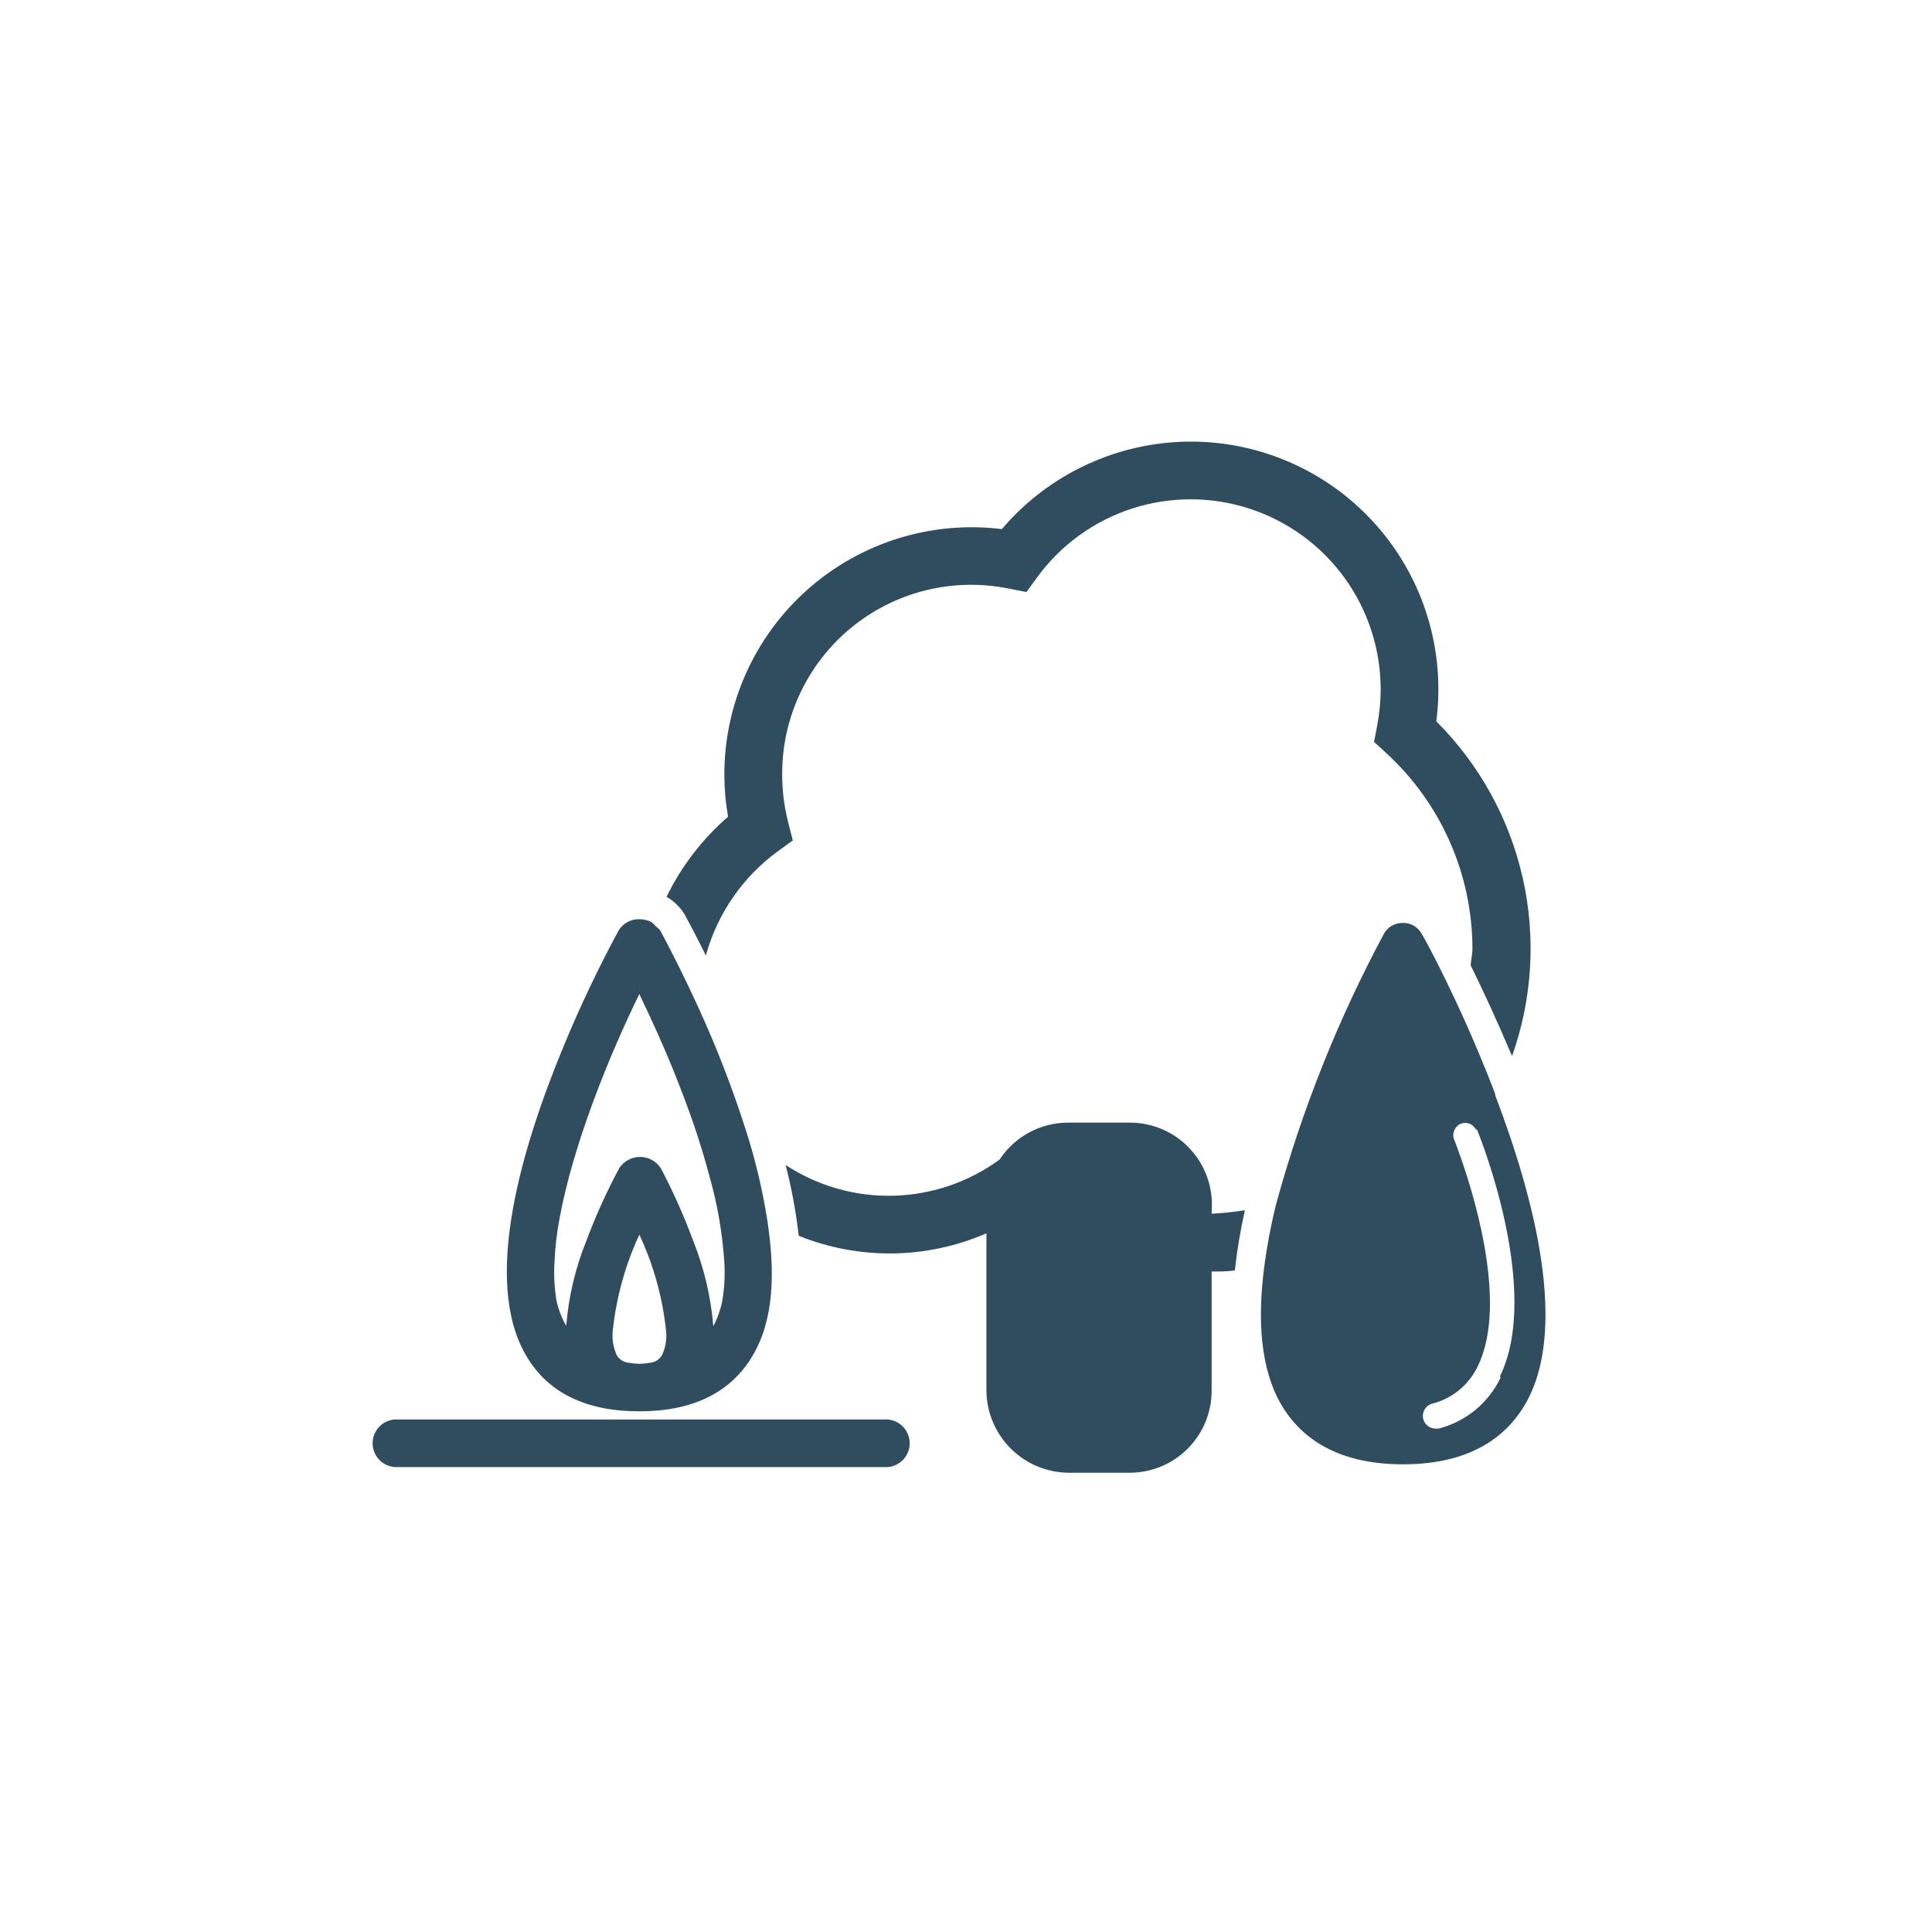
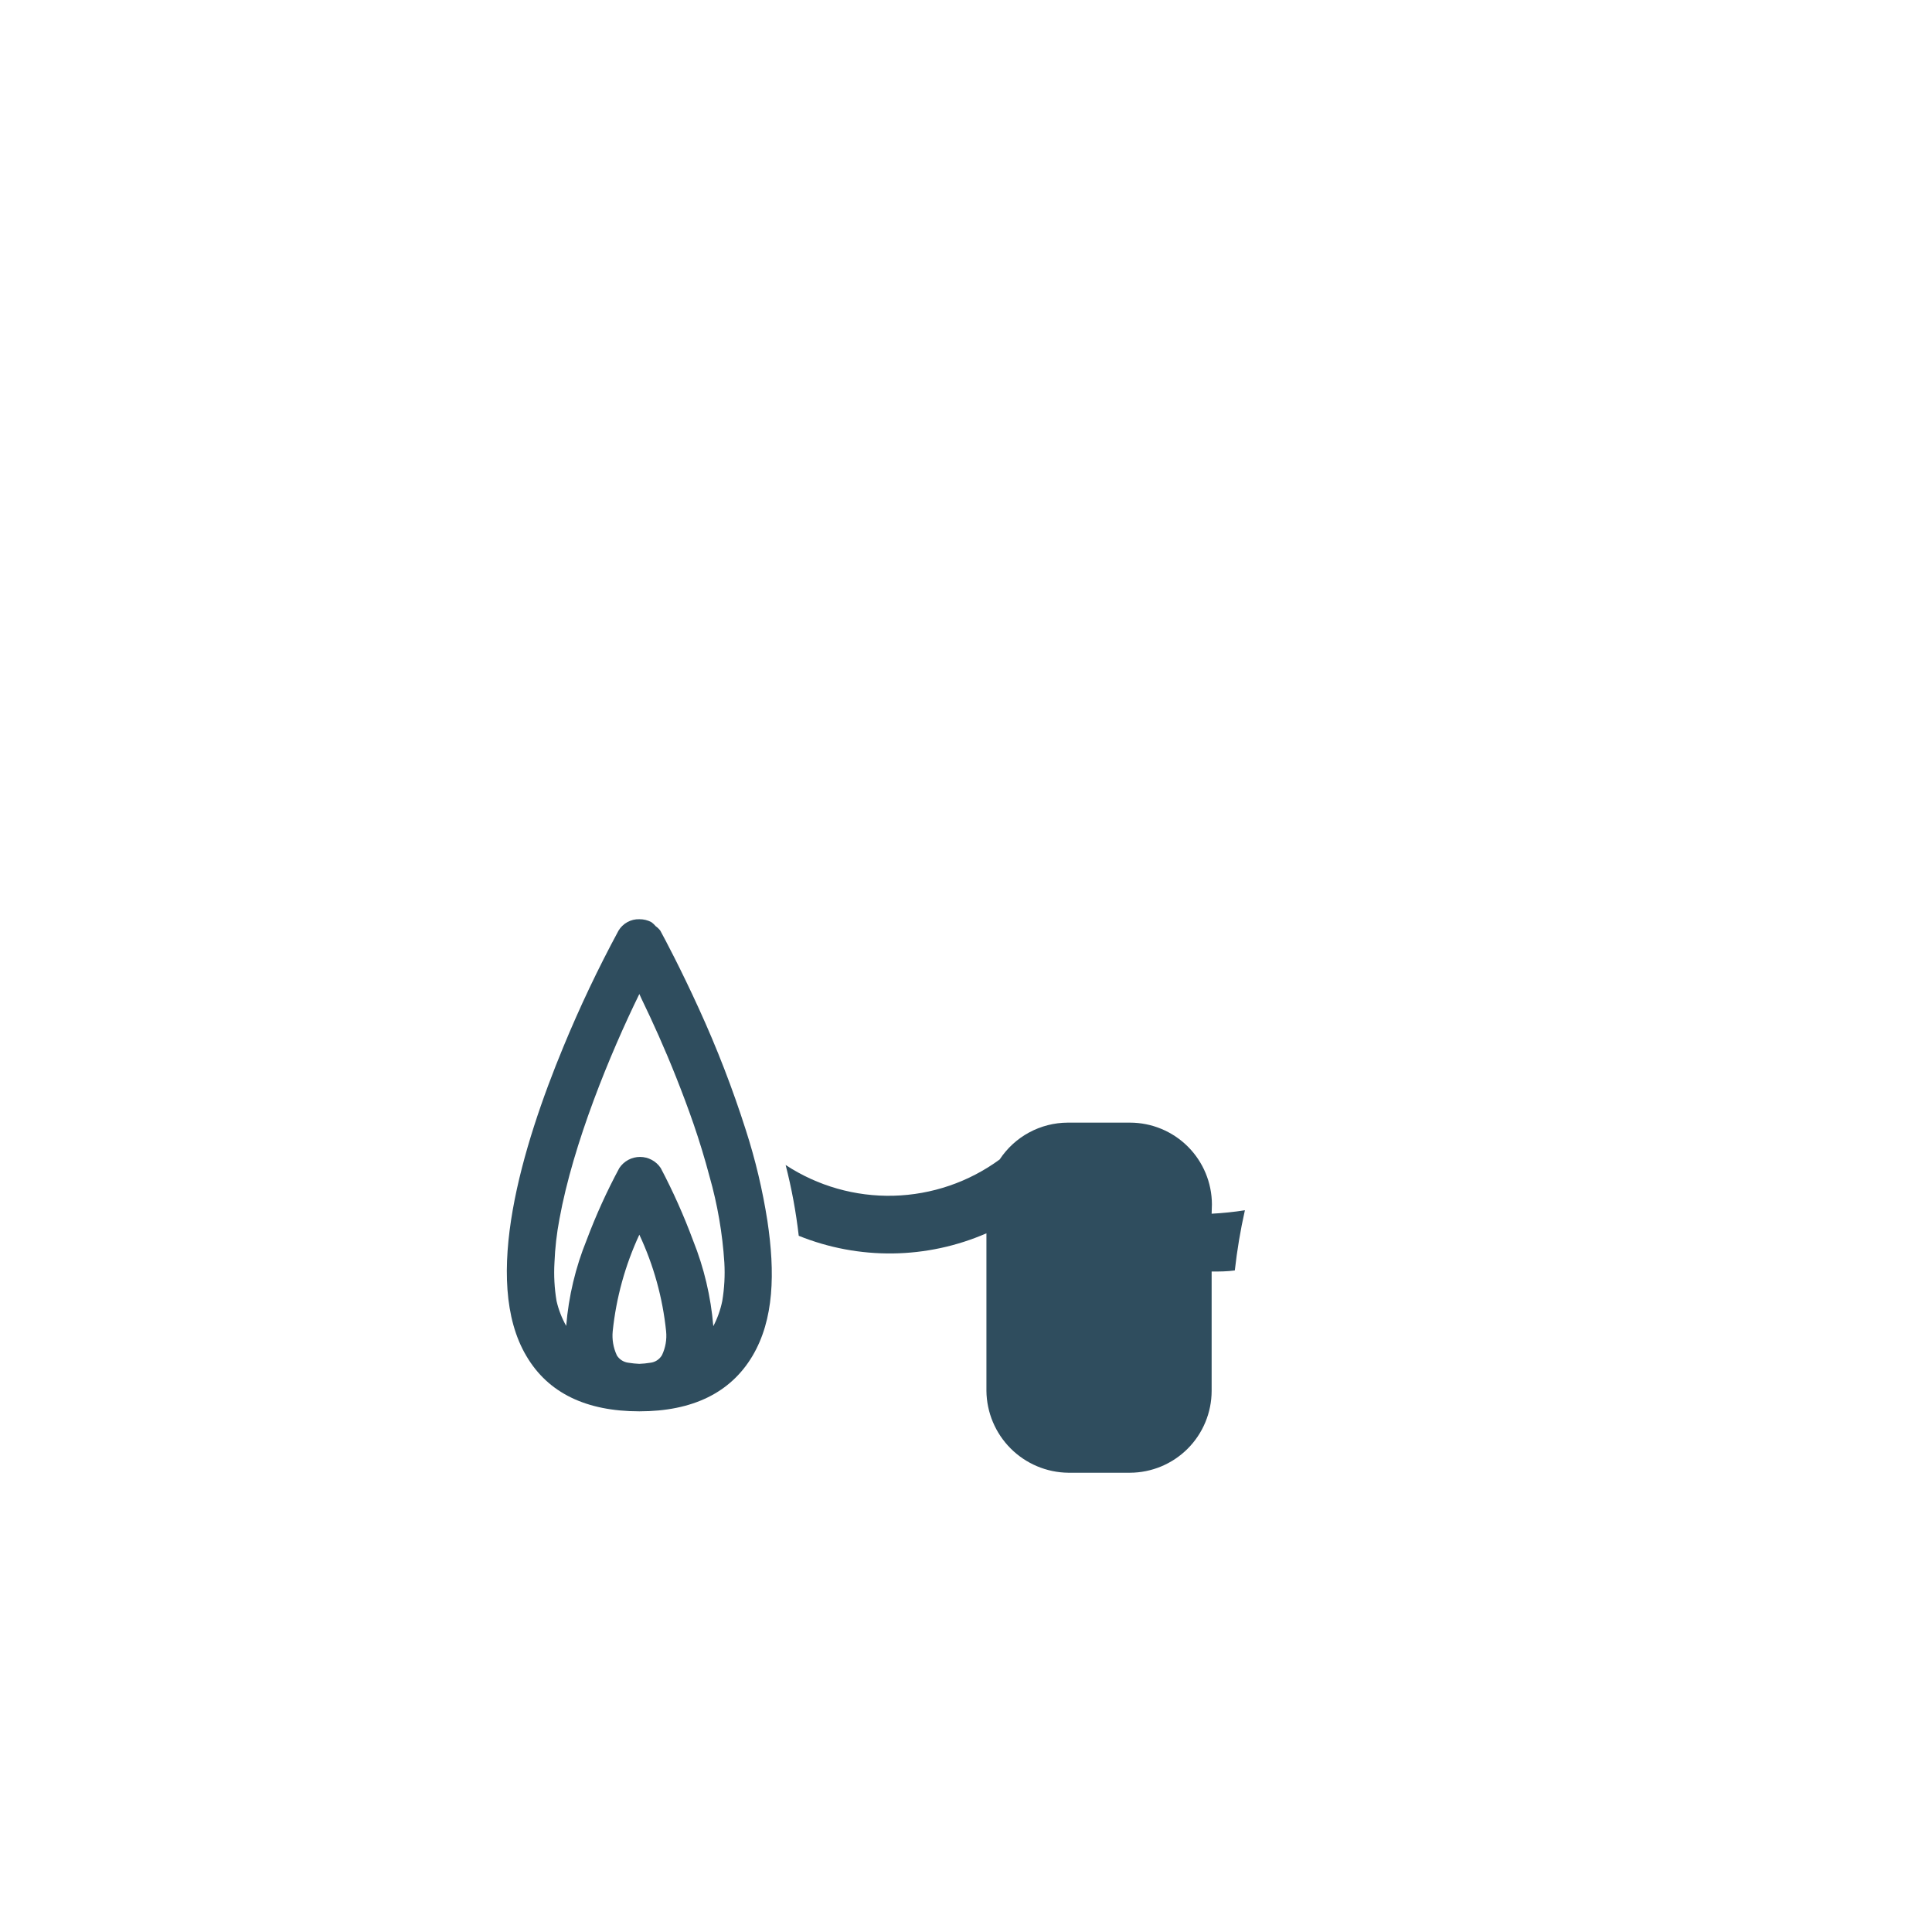
<svg xmlns="http://www.w3.org/2000/svg" width="140" height="140" viewBox="0 0 140 140" fill="none">
-   <path d="M49.679 66.4C50.009 66.99 50.539 68 51.149 69.24C51.977 66.228 53.794 63.583 56.309 61.73L57.449 60.9L57.099 59.53C56.825 58.434 56.684 57.309 56.679 56.18C56.662 54.142 57.1 52.126 57.962 50.279C58.824 48.432 60.087 46.801 61.659 45.504C63.232 44.208 65.074 43.279 67.051 42.785C69.029 42.291 71.091 42.245 73.089 42.65L74.379 42.9L75.159 41.83C76.873 39.483 79.286 37.738 82.052 36.846C84.819 35.954 87.796 35.96 90.559 36.864C93.322 37.767 95.728 39.522 97.432 41.876C99.137 44.23 100.053 47.063 100.049 49.97C100.046 50.856 99.959 51.74 99.789 52.61L99.569 53.76L100.429 54.55C102.399 56.35 103.974 58.541 105.053 60.982C106.132 63.423 106.693 66.061 106.699 68.73C106.699 69.15 106.599 69.54 106.569 69.95C107.429 71.69 108.479 73.95 109.569 76.53C111.044 72.381 111.311 67.899 110.339 63.605C109.367 59.31 107.196 55.38 104.079 52.27C104.411 49.737 104.198 47.163 103.454 44.719C102.711 42.275 101.454 40.018 99.768 38.099C98.082 36.18 96.005 34.643 93.677 33.591C91.349 32.539 88.823 31.997 86.269 32C83.668 32.006 81.098 32.576 78.739 33.671C76.379 34.765 74.284 36.358 72.599 38.34C70.075 38.029 67.514 38.259 65.086 39.014C62.658 39.77 60.419 41.033 58.517 42.72C56.614 44.408 55.093 46.481 54.054 48.801C53.015 51.122 52.481 53.637 52.489 56.18C52.492 57.186 52.582 58.19 52.759 59.18C50.895 60.796 49.378 62.772 48.299 64.99C48.878 65.317 49.356 65.798 49.679 66.38" fill="#2F4D5E" />
  <path d="M87.82 87.27C87.814 85.698 87.186 84.192 86.073 83.083C84.96 81.973 83.452 81.35 81.88 81.35H77.37C76.391 81.354 75.429 81.6 74.569 82.066C73.709 82.531 72.978 83.203 72.44 84.02C70.203 85.659 67.519 86.575 64.747 86.647C61.975 86.718 59.248 85.941 56.93 84.42C57.364 86.106 57.681 87.82 57.88 89.55C60.045 90.425 62.363 90.859 64.698 90.829C67.033 90.798 69.338 90.302 71.48 89.37V100.79C71.498 102.357 72.129 103.855 73.237 104.963C74.345 106.071 75.843 106.702 77.41 106.72H81.88C83.45 106.715 84.954 106.088 86.064 104.977C87.173 103.866 87.797 102.36 87.8 100.79V92.14C88.37 92.14 88.93 92.14 89.48 92.06C89.643 90.594 89.886 89.139 90.21 87.7C89.411 87.825 88.607 87.908 87.8 87.95L87.82 87.27Z" fill="#2F4D5E" />
-   <path d="M108.349 79.27C107.559 77.21 106.738 75.27 105.988 73.62C104.448 70.24 103.178 67.89 102.988 67.62C102.853 67.387 102.657 67.195 102.421 67.065C102.185 66.934 101.918 66.871 101.648 66.88C101.38 66.874 101.114 66.939 100.879 67.069C100.643 67.199 100.446 67.389 100.308 67.62C96.962 73.853 94.332 80.445 92.469 87.27C92.096 88.766 91.809 90.282 91.609 91.81C91.118 95.63 91.319 99.18 92.859 101.81C94.549 104.66 97.519 106.11 101.668 106.11C105.819 106.11 108.799 104.66 110.489 101.81C113.669 96.45 111.249 86.98 108.349 79.37M108.739 99.83C108.306 100.736 107.679 101.536 106.904 102.174C106.128 102.812 105.221 103.271 104.249 103.52C104.165 103.531 104.082 103.531 103.999 103.52C103.78 103.514 103.571 103.43 103.409 103.284C103.247 103.137 103.142 102.938 103.114 102.722C103.085 102.506 103.134 102.286 103.252 102.103C103.37 101.919 103.55 101.783 103.758 101.72C104.482 101.542 105.156 101.204 105.732 100.732C106.309 100.26 106.772 99.664 107.088 98.99C109.358 94.38 106.628 85.99 105.698 83.45C105.538 82.98 105.418 82.69 105.408 82.67C105.352 82.558 105.32 82.435 105.313 82.31C105.307 82.185 105.326 82.06 105.37 81.942C105.415 81.825 105.482 81.718 105.57 81.628C105.657 81.538 105.762 81.467 105.878 81.42C106.057 81.356 106.252 81.352 106.433 81.41C106.614 81.468 106.771 81.584 106.878 81.74C106.878 81.81 107.028 81.83 107.058 81.92C107.248 82.39 111.728 93.55 108.688 99.74" fill="#2F4D5E" />
  <path d="M46.329 102.27C50.189 102.27 52.939 100.92 54.519 98.27C56.099 95.62 56.169 92.21 55.609 88.47C55.262 86.242 54.741 84.046 54.049 81.9C53.091 78.894 51.952 75.948 50.639 73.08C49.329 70.21 48.199 68.08 47.849 67.44C47.757 67.316 47.645 67.208 47.519 67.12C47.425 67.007 47.317 66.907 47.199 66.82C46.931 66.679 46.632 66.607 46.329 66.61C46.026 66.601 45.726 66.674 45.461 66.82C45.195 66.966 44.974 67.18 44.819 67.44C43.34 70.179 42.005 72.993 40.819 75.87C37.879 82.98 34.879 92.78 38.149 98.27C39.719 100.94 42.479 102.27 46.329 102.27ZM44.689 98.19C44.442 97.652 44.342 97.059 44.399 96.47C44.65 94.046 45.302 91.68 46.329 89.47C47.364 91.678 48.02 94.044 48.269 96.47C48.329 97.063 48.225 97.662 47.969 98.2C47.88 98.352 47.757 98.481 47.609 98.577C47.462 98.672 47.294 98.732 47.119 98.75C46.857 98.793 46.593 98.82 46.329 98.83C46.067 98.819 45.807 98.793 45.549 98.75C45.373 98.731 45.203 98.671 45.054 98.576C44.905 98.48 44.78 98.352 44.689 98.2M40.539 88.34C41.539 82.84 44.219 76.34 46.329 72.03L46.489 72.38C47.299 74.05 48.169 75.98 48.999 78.07C49.439 79.18 49.869 80.32 50.269 81.48C50.669 82.64 51.079 83.98 51.409 85.23C51.991 87.272 52.353 89.371 52.489 91.49C52.543 92.419 52.492 93.352 52.339 94.27C52.21 94.908 51.991 95.524 51.689 96.1C51.512 93.965 51.017 91.868 50.219 89.88C49.553 88.085 48.771 86.334 47.879 84.64C47.714 84.393 47.492 84.189 47.23 84.049C46.968 83.909 46.676 83.835 46.379 83.835C46.082 83.835 45.789 83.909 45.527 84.049C45.266 84.189 45.043 84.393 44.879 84.64C43.973 86.325 43.181 88.069 42.509 89.86C41.703 91.846 41.204 93.944 41.029 96.08C40.71 95.513 40.474 94.904 40.329 94.27C40.175 93.352 40.125 92.419 40.179 91.49C40.221 90.433 40.341 89.38 40.539 88.34Z" fill="#2F4D5E" />
-   <path d="M64.059 102.86H28.599C28.164 102.893 27.758 103.089 27.461 103.409C27.165 103.729 27 104.149 27 104.585C27 105.021 27.165 105.441 27.461 105.761C27.758 106.081 28.164 106.277 28.599 106.31H64.059C64.296 106.328 64.535 106.297 64.76 106.218C64.985 106.14 65.191 106.016 65.366 105.854C65.541 105.692 65.68 105.496 65.775 105.277C65.871 105.059 65.92 104.823 65.92 104.585C65.92 104.347 65.871 104.111 65.775 103.893C65.68 103.674 65.541 103.478 65.366 103.316C65.191 103.154 64.985 103.03 64.76 102.952C64.535 102.873 64.296 102.842 64.059 102.86Z" fill="#2F4D5E" />
</svg>